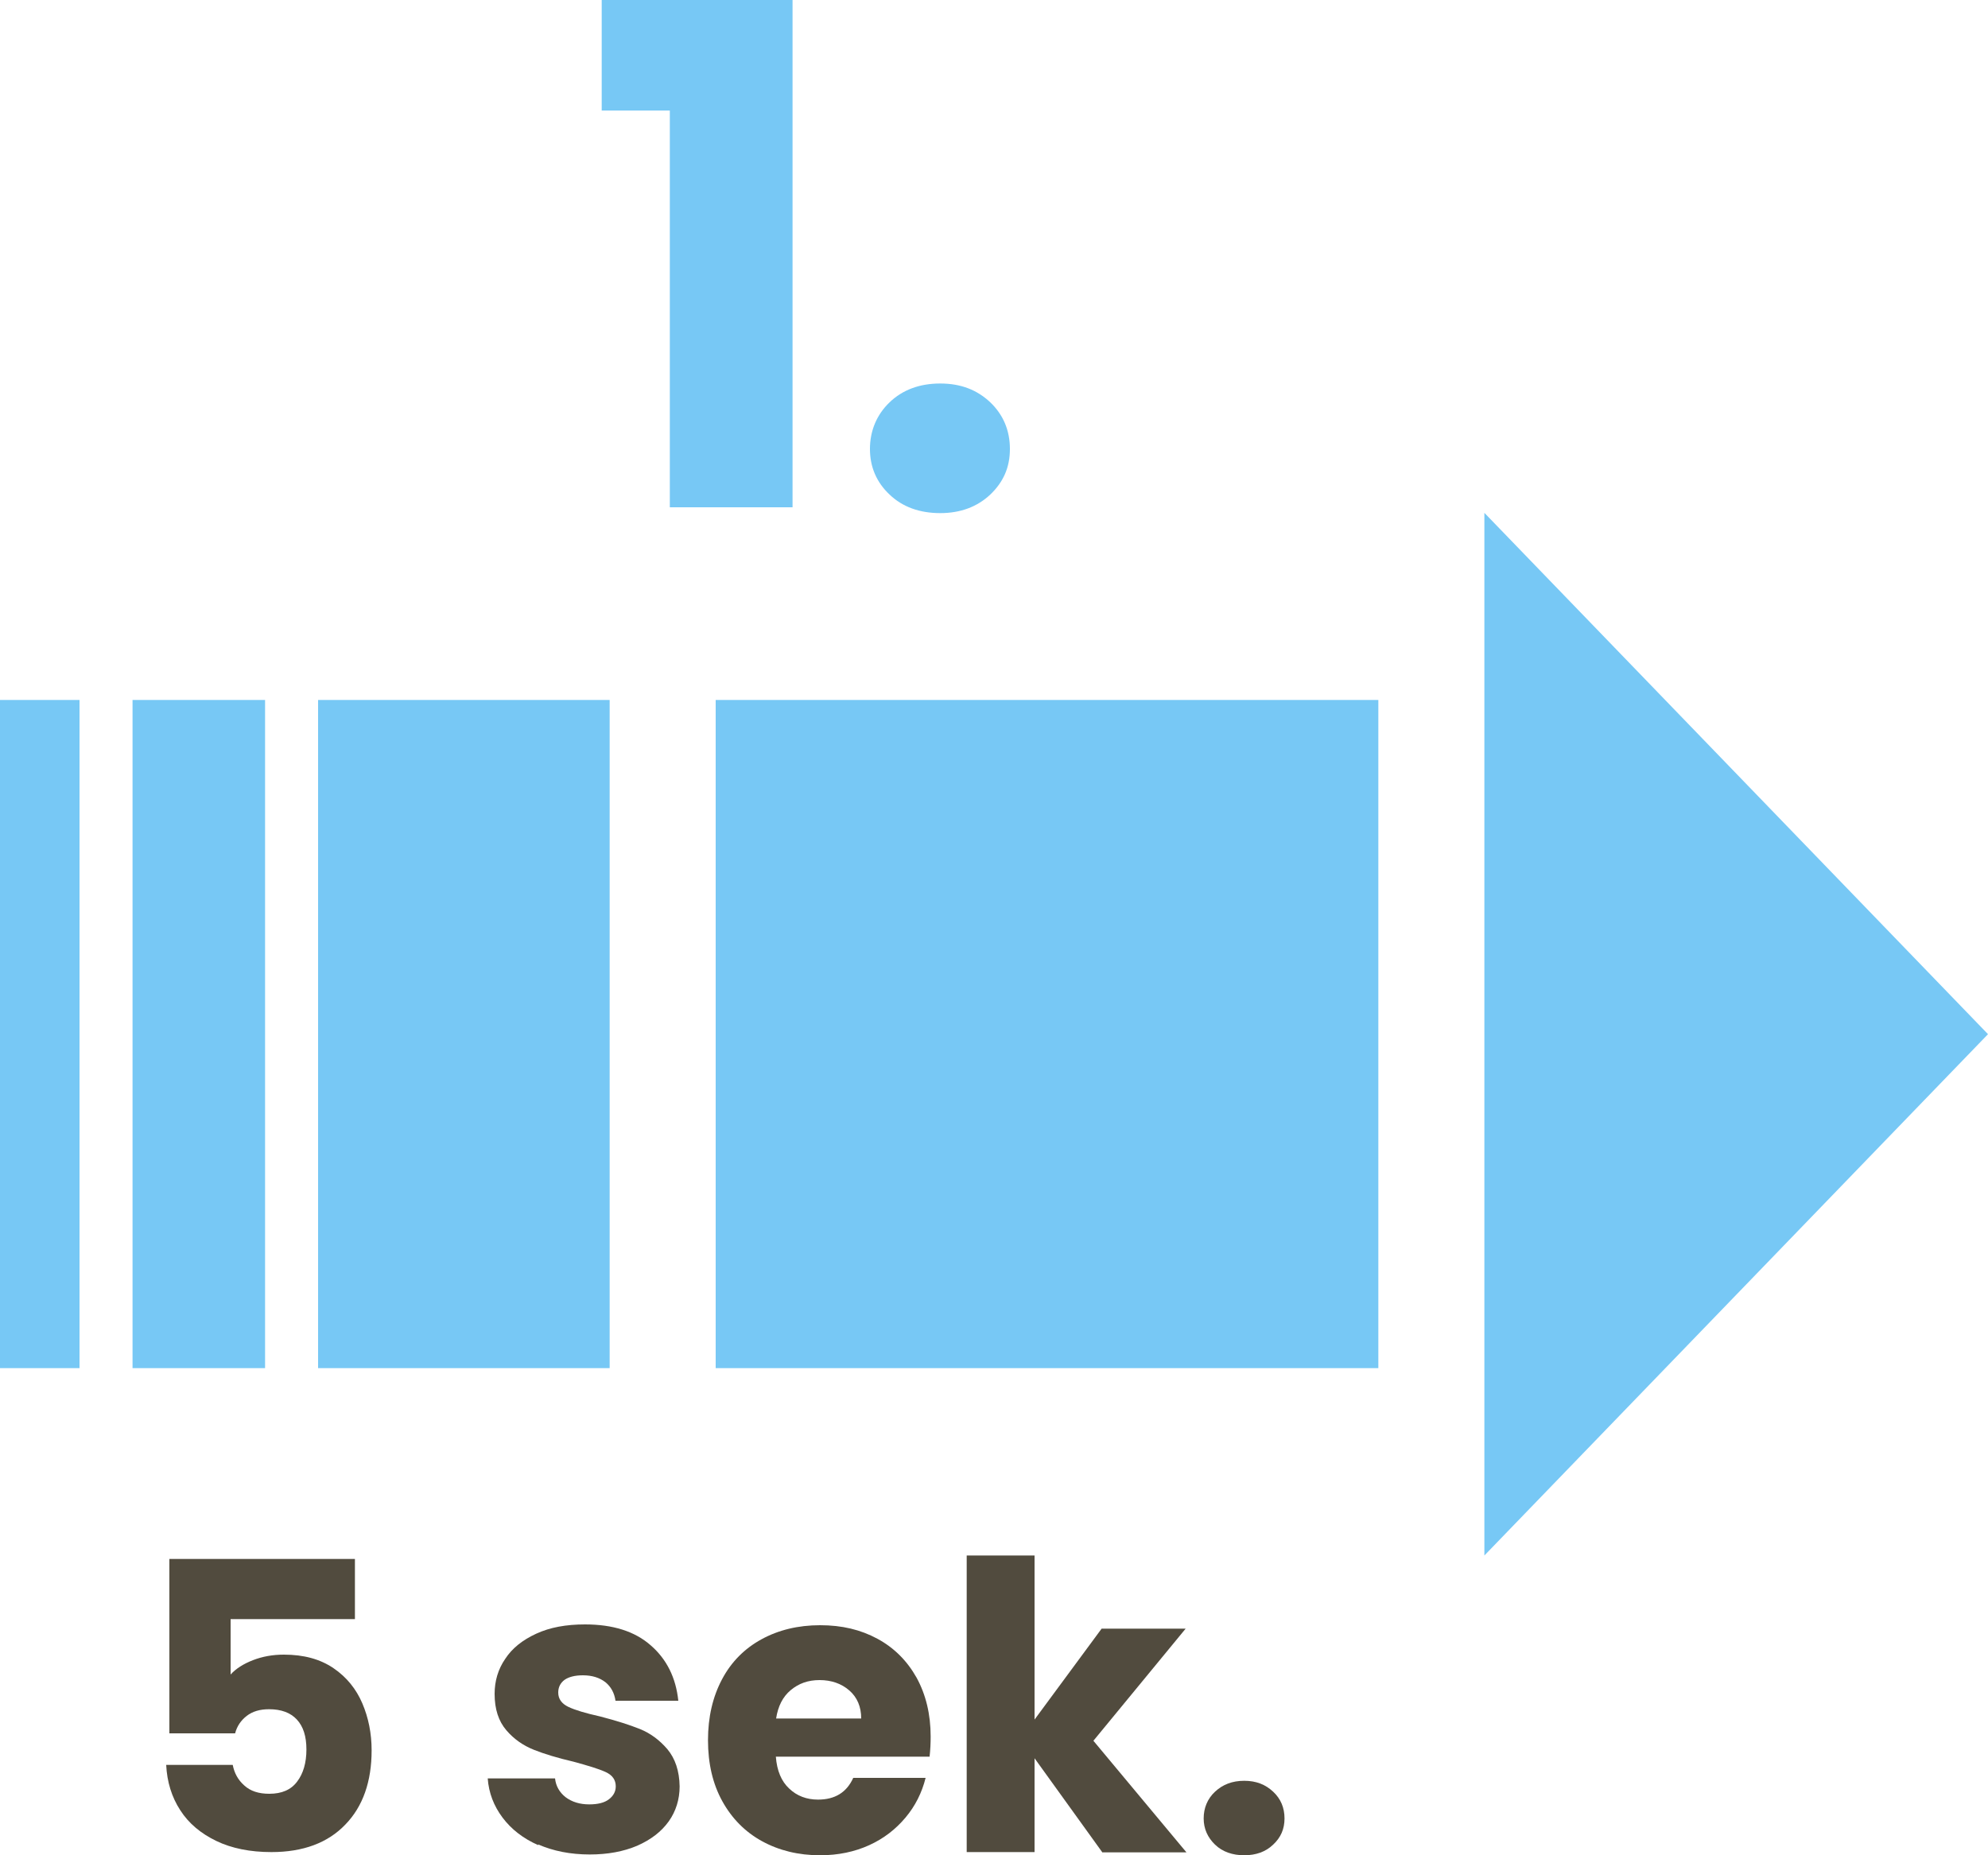
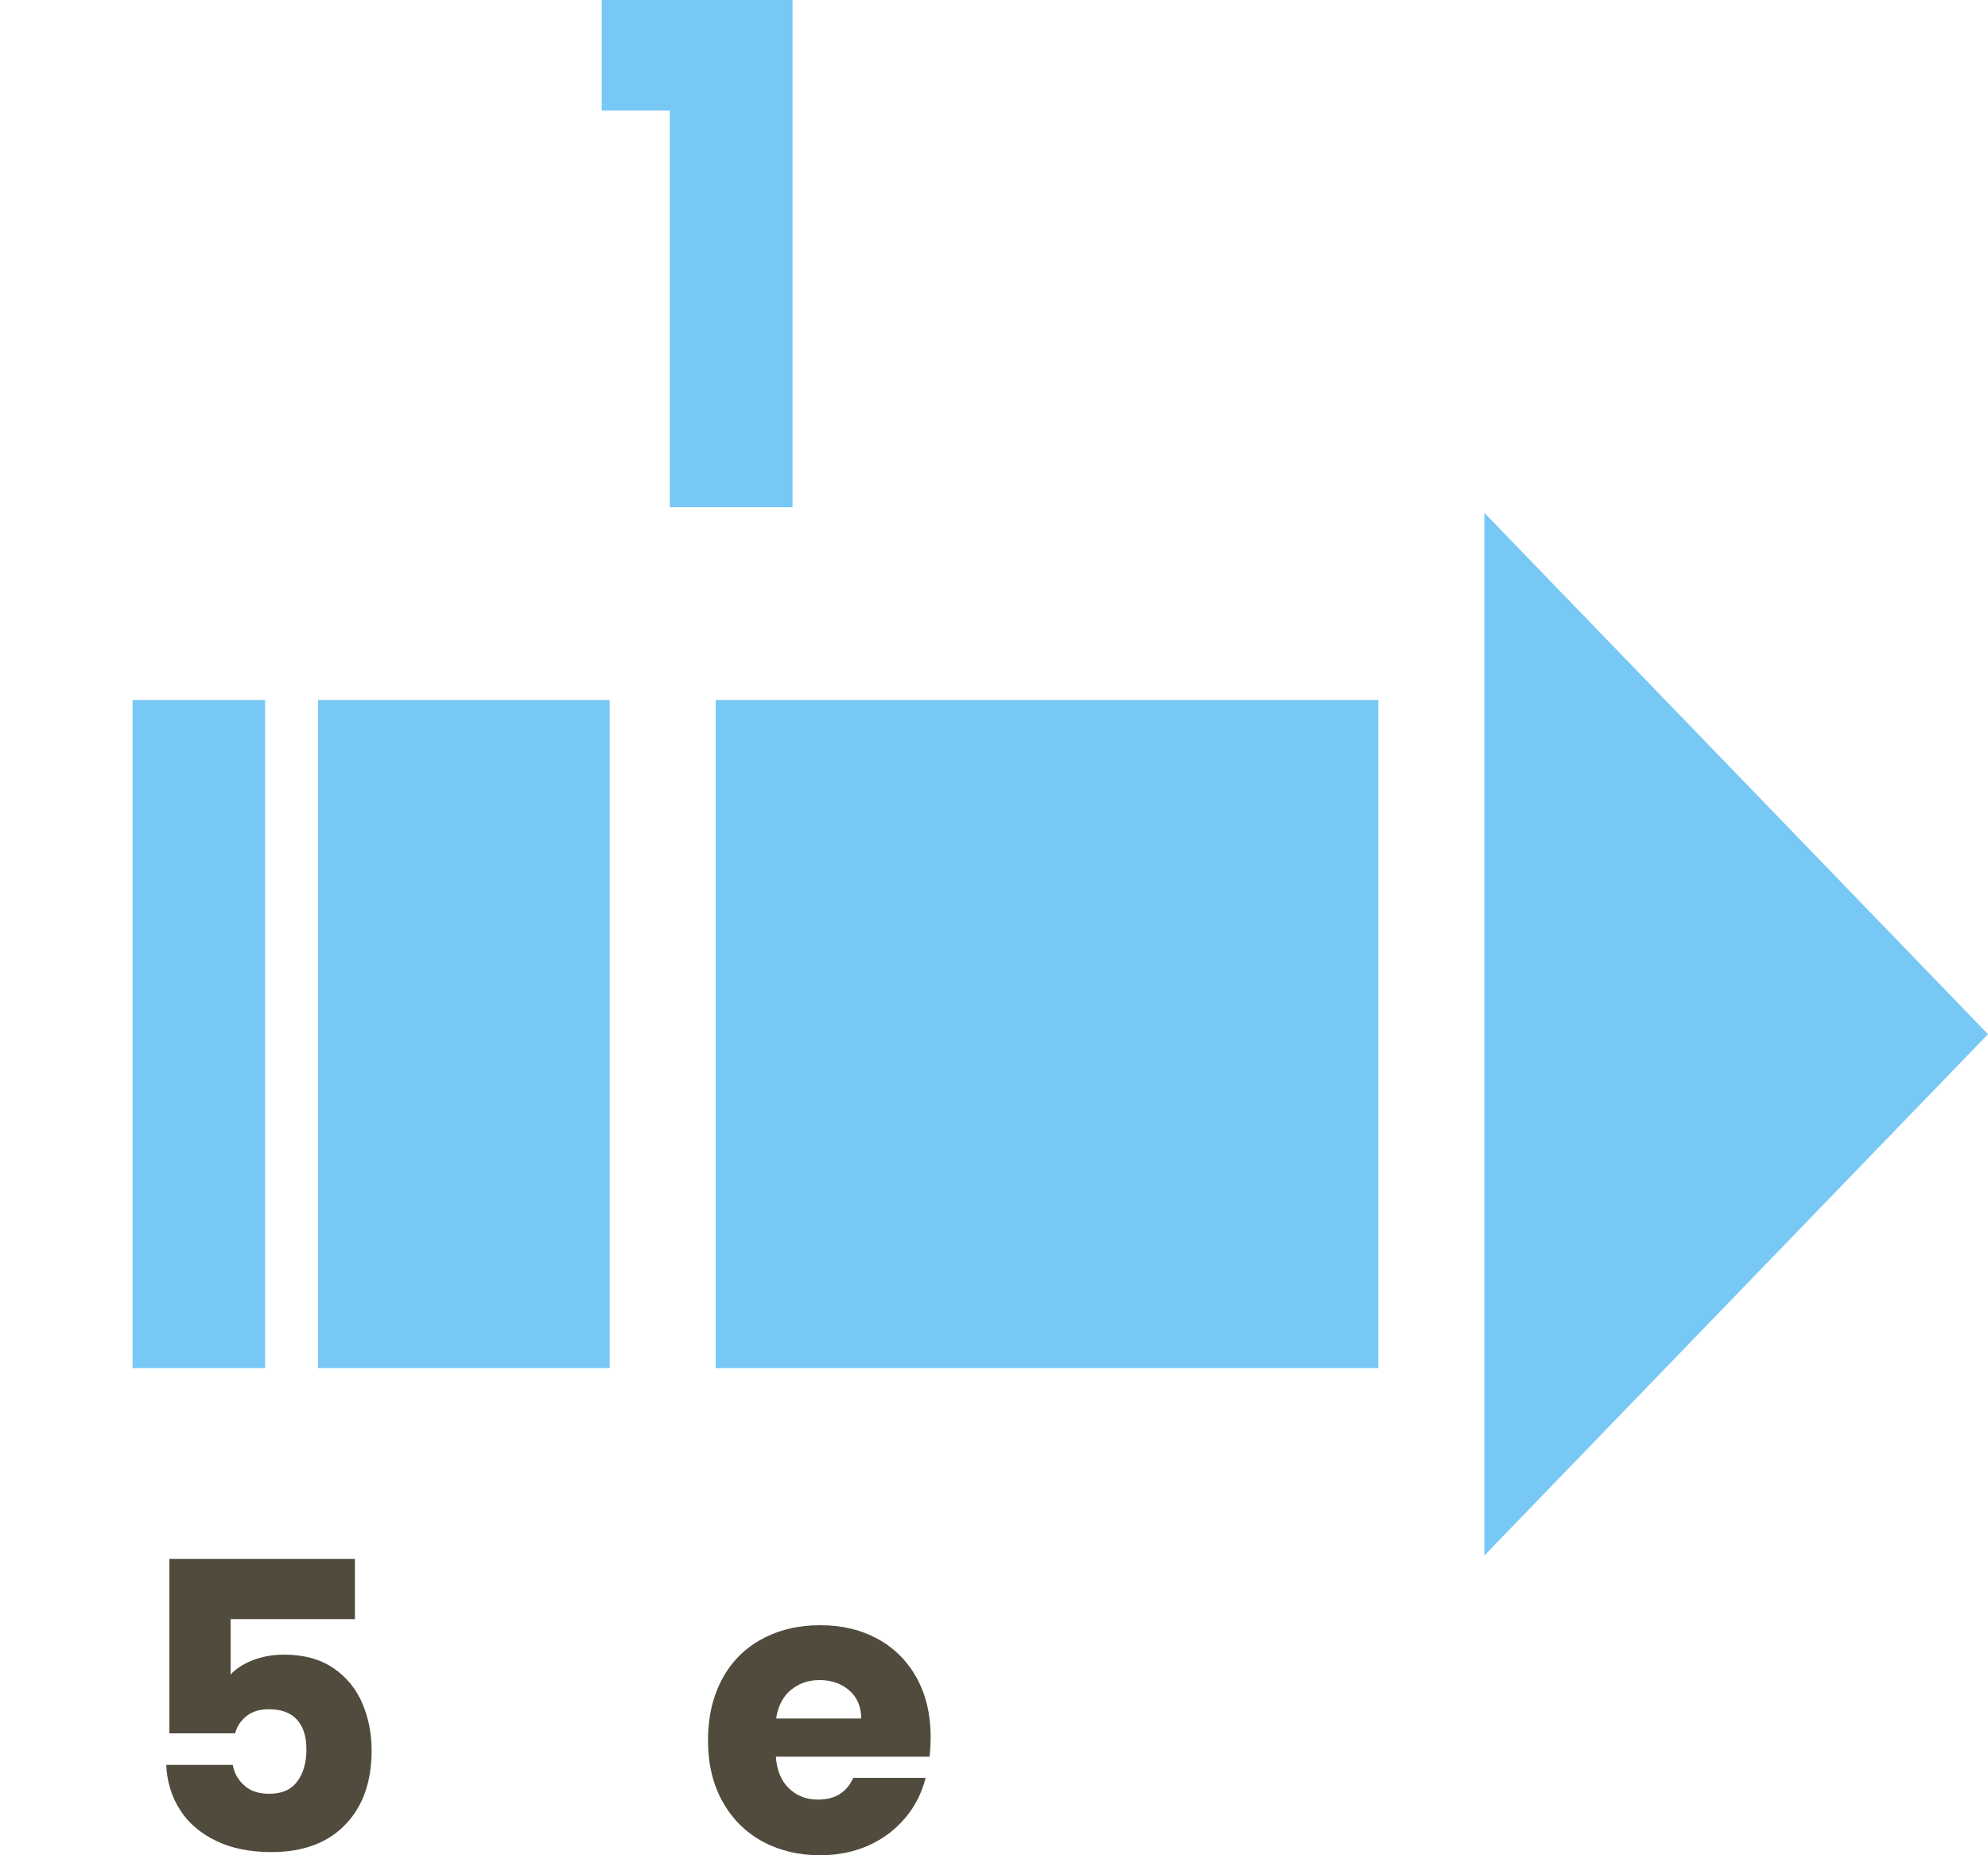
<svg xmlns="http://www.w3.org/2000/svg" id="Warstwa_2" data-name="Warstwa 2" viewBox="0 0 75 70">
  <defs>
    <style>
      .cls-1 {
        fill: #77c8f5;
      }

      .cls-1, .cls-2 {
        stroke-width: 0px;
      }

      .cls-3 {
        isolation: isolate;
      }

      .cls-2 {
        fill: #514b3e;
      }
    </style>
  </defs>
  <g id="Warstwa_1-2" data-name="Warstwa 1">
    <g id="nr1-5sek-xl">
      <g id="_1." data-name=" 1." class="cls-3">
        <g class="cls-3">
          <path class="cls-1" d="M22.7,4.17V0h7.2v19.14h-4.63V4.17h-2.57Z" />
-           <path class="cls-1" d="M33.56,18.66c-.49-.46-.74-1.04-.74-1.72s.25-1.29.74-1.76c.49-.47,1.13-.71,1.91-.71s1.39.24,1.89.71c.49.47.74,1.06.74,1.76s-.25,1.25-.74,1.72c-.49.46-1.12.7-1.89.7s-1.42-.23-1.91-.7Z" />
        </g>
      </g>
      <g id="Group_903" data-name="Group 903">
        <path id="Polygon_2" data-name="Polygon 2" class="cls-1" d="M75,39.02l-19,19.67V19.35l19,19.67Z" />
        <rect id="Rectangle_402" data-name="Rectangle 402" class="cls-1" x="27" y="26.41" width="25" height="25.21" />
        <rect id="Rectangle_403" data-name="Rectangle 403" class="cls-1" x="12" y="26.41" width="11" height="25.21" />
        <rect id="Rectangle_404" data-name="Rectangle 404" class="cls-1" x="5" y="26.41" width="5" height="25.21" />
-         <rect id="Rectangle_405" data-name="Rectangle 405" class="cls-1" y="26.41" width="3" height="25.21" />
      </g>
      <g class="cls-3">
        <path class="cls-2" d="M13.38,61.09h-4.68v2.09c.2-.22.48-.4.84-.54.36-.14.75-.21,1.17-.21.75,0,1.37.17,1.87.51s.86.79,1.09,1.33c.23.54.35,1.13.35,1.77,0,1.18-.33,2.12-.99,2.8-.66.69-1.59,1.04-2.79,1.04-.8,0-1.5-.14-2.08-.42s-1.04-.66-1.36-1.16c-.32-.49-.5-1.07-.53-1.71h2.51c.06.31.2.57.44.78.23.21.54.31.94.31.47,0,.82-.15,1.05-.46.23-.3.35-.71.35-1.21s-.12-.87-.36-1.13c-.24-.26-.59-.39-1.05-.39-.34,0-.62.08-.84.25-.22.17-.37.39-.44.66h-2.48v-6.58h7v2.27Z" />
-         <path class="cls-2" d="M20.31,69.62c-.57-.25-1.02-.6-1.35-1.04-.33-.44-.52-.93-.56-1.48h2.54c.03.29.17.53.4.71.24.18.54.27.89.27.32,0,.57-.06.74-.19s.26-.29.26-.49c0-.24-.12-.42-.38-.54s-.66-.24-1.21-.39c-.6-.14-1.1-.29-1.5-.45-.4-.16-.75-.4-1.04-.74-.29-.34-.44-.79-.44-1.37,0-.48.13-.93.4-1.32.26-.4.65-.71,1.17-.95s1.13-.35,1.84-.35c1.05,0,1.88.26,2.48.79.6.52.95,1.22,1.04,2.09h-2.37c-.04-.29-.17-.53-.38-.7-.22-.17-.5-.26-.85-.26-.3,0-.53.06-.69.17-.16.12-.24.28-.24.48,0,.24.13.42.38.54.25.12.65.24,1.19.36.62.16,1.12.32,1.52.48.39.16.73.41,1.03.76.29.35.45.81.46,1.4,0,.49-.14.94-.41,1.32-.28.39-.67.69-1.19.92-.52.22-1.11.33-1.79.33-.73,0-1.38-.13-1.95-.38Z" />
        <path class="cls-2" d="M35.07,66.28h-5.8c.04.53.21.93.5,1.2.29.28.66.42,1.09.42.64,0,1.08-.27,1.33-.82h2.73c-.14.56-.39,1.06-.76,1.5-.37.44-.82.79-1.37,1.04-.55.25-1.17.38-1.85.38-.82,0-1.55-.18-2.19-.53-.64-.35-1.14-.86-1.5-1.51s-.54-1.42-.54-2.3.18-1.64.53-2.3c.35-.66.85-1.16,1.49-1.51s1.38-.53,2.21-.53,1.53.17,2.16.51c.63.34,1.12.83,1.48,1.47.35.64.53,1.38.53,2.22,0,.24-.01.49-.04.76ZM32.49,64.84c0-.44-.15-.8-.45-1.06-.3-.26-.68-.39-1.12-.39s-.79.13-1.09.38c-.3.25-.48.61-.55,1.07h3.21Z" />
-         <path class="cls-2" d="M41.58,69.88l-2.55-3.54v3.54h-2.56v-11.19h2.56v6.19l2.53-3.43h3.17l-3.48,4.23,3.51,4.21h-3.18Z" />
-         <path class="cls-2" d="M45.84,69.6c-.28-.27-.43-.6-.43-.99s.14-.74.43-1.01c.29-.27.65-.41,1.1-.41s.8.14,1.09.41c.29.27.43.61.43,1.01s-.14.72-.43.99c-.28.27-.65.4-1.09.4s-.82-.13-1.1-.4Z" />
      </g>
    </g>
  </g>
</svg>